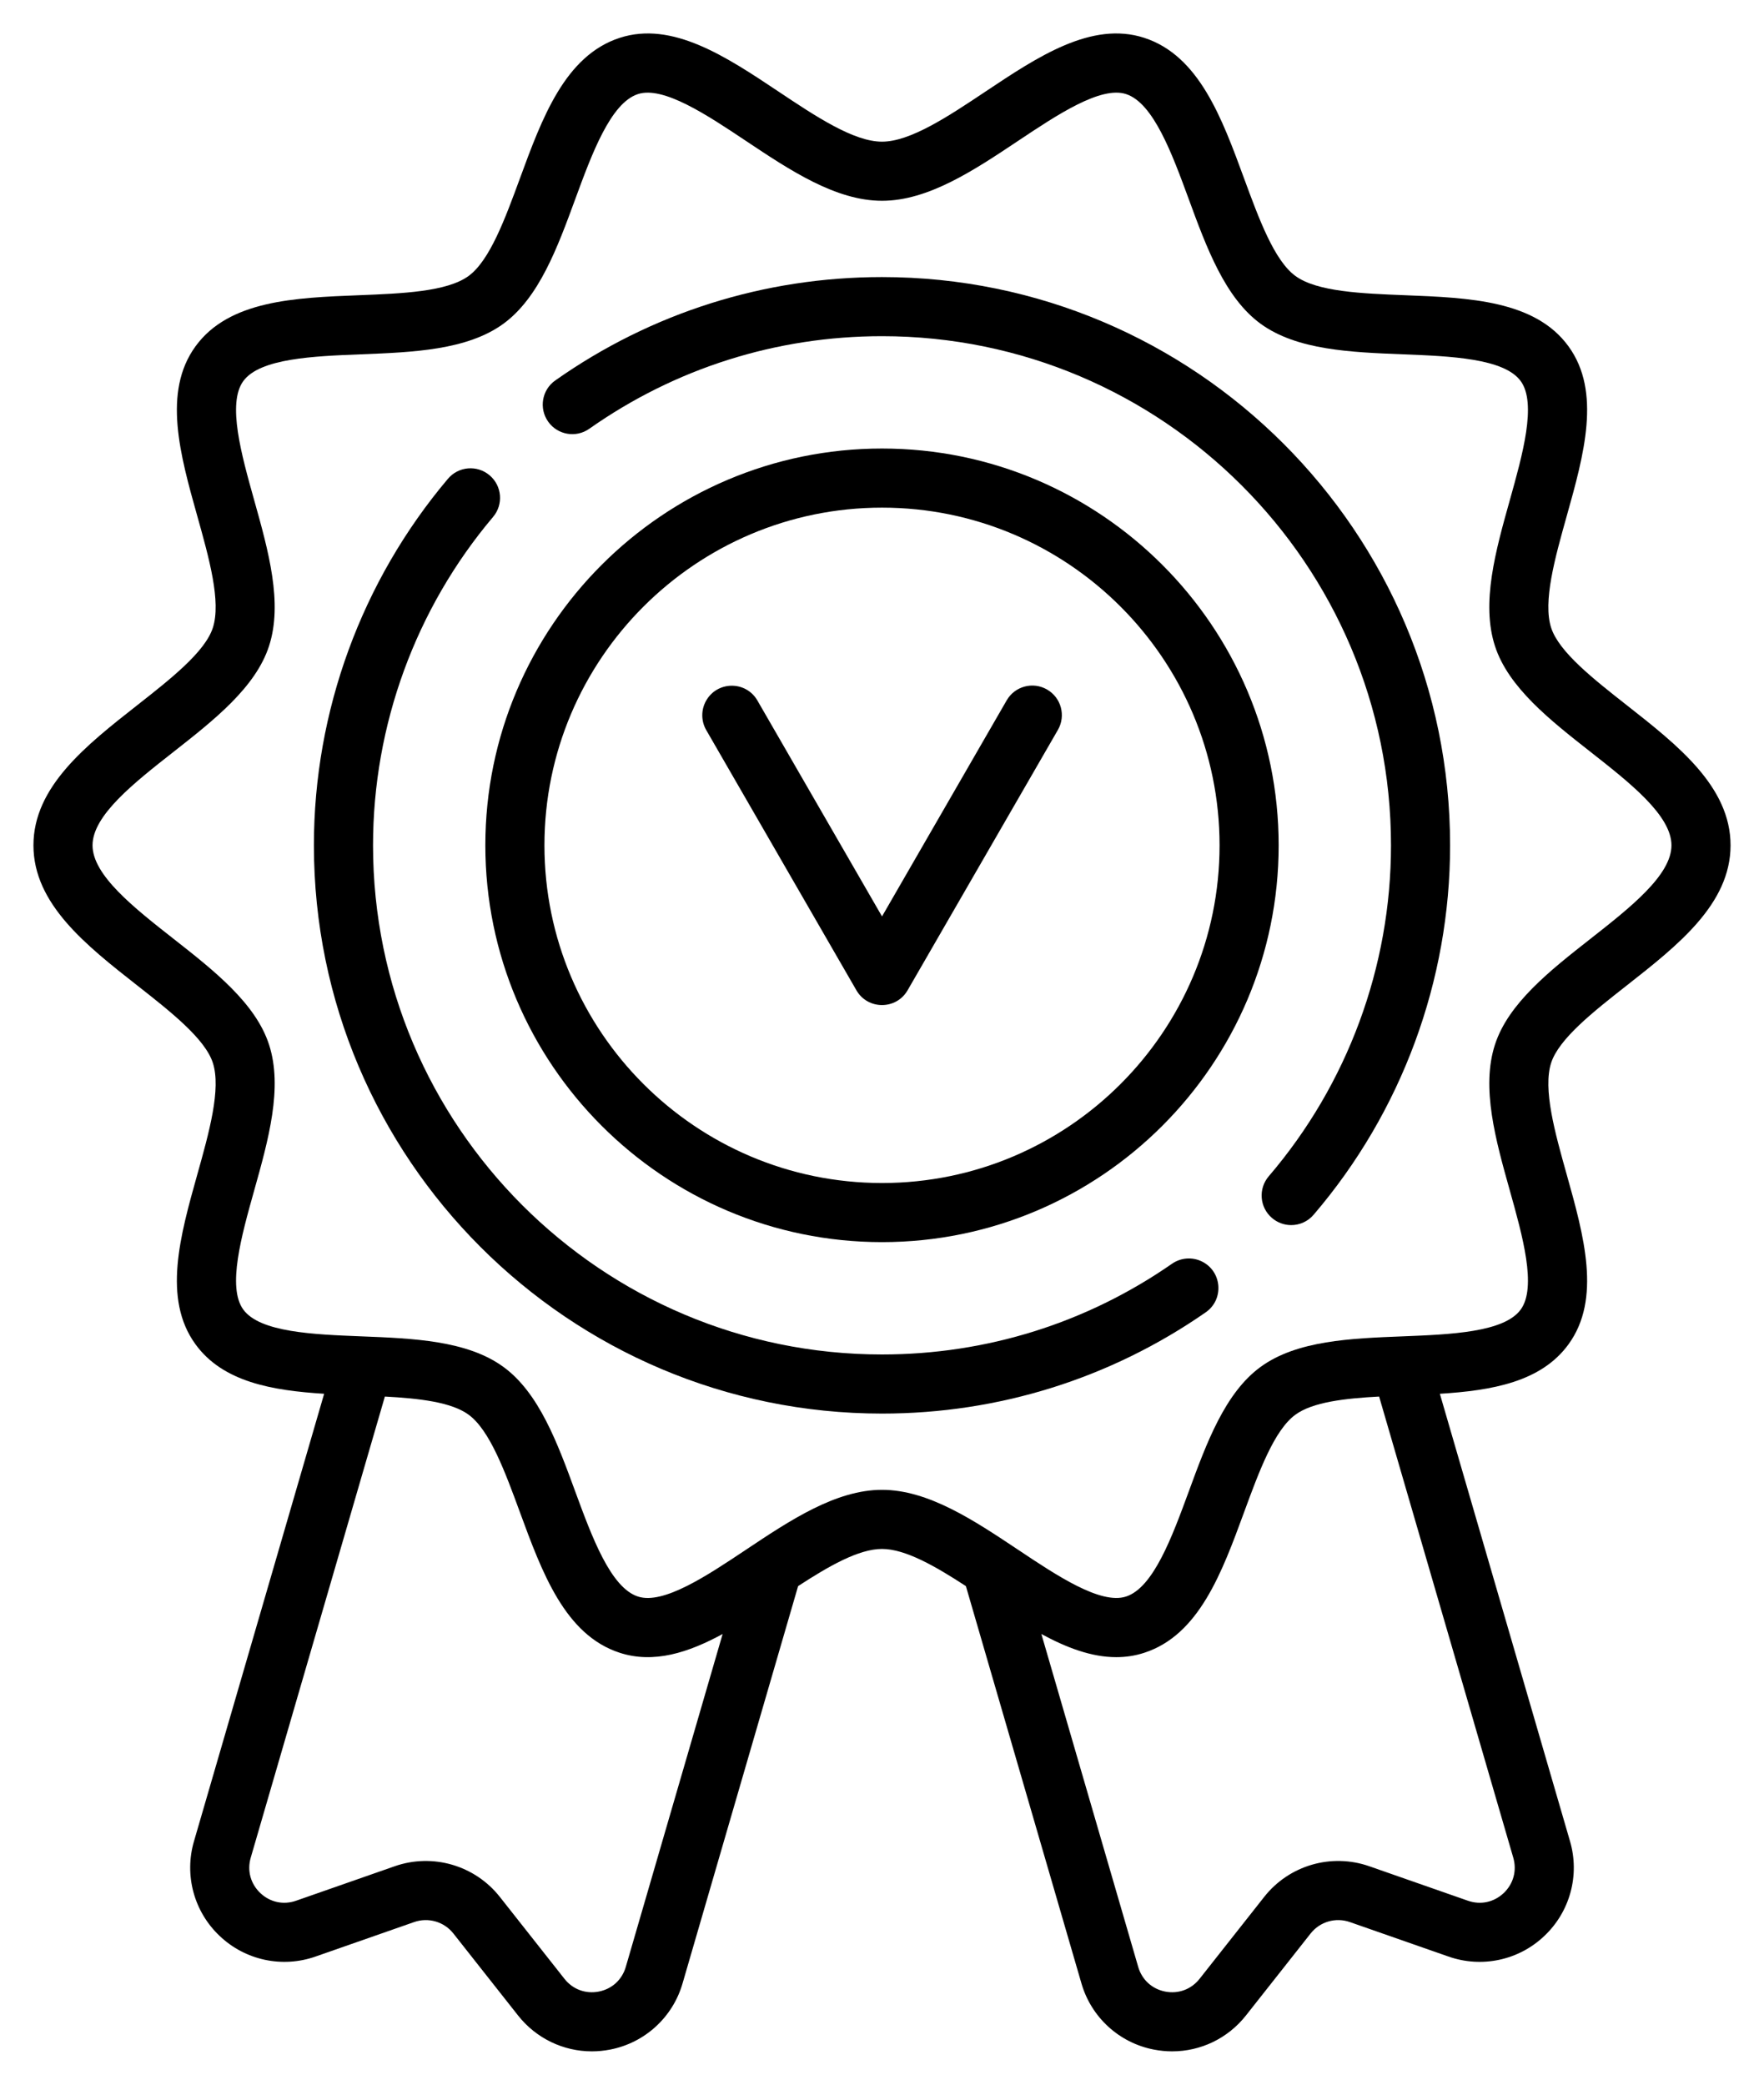
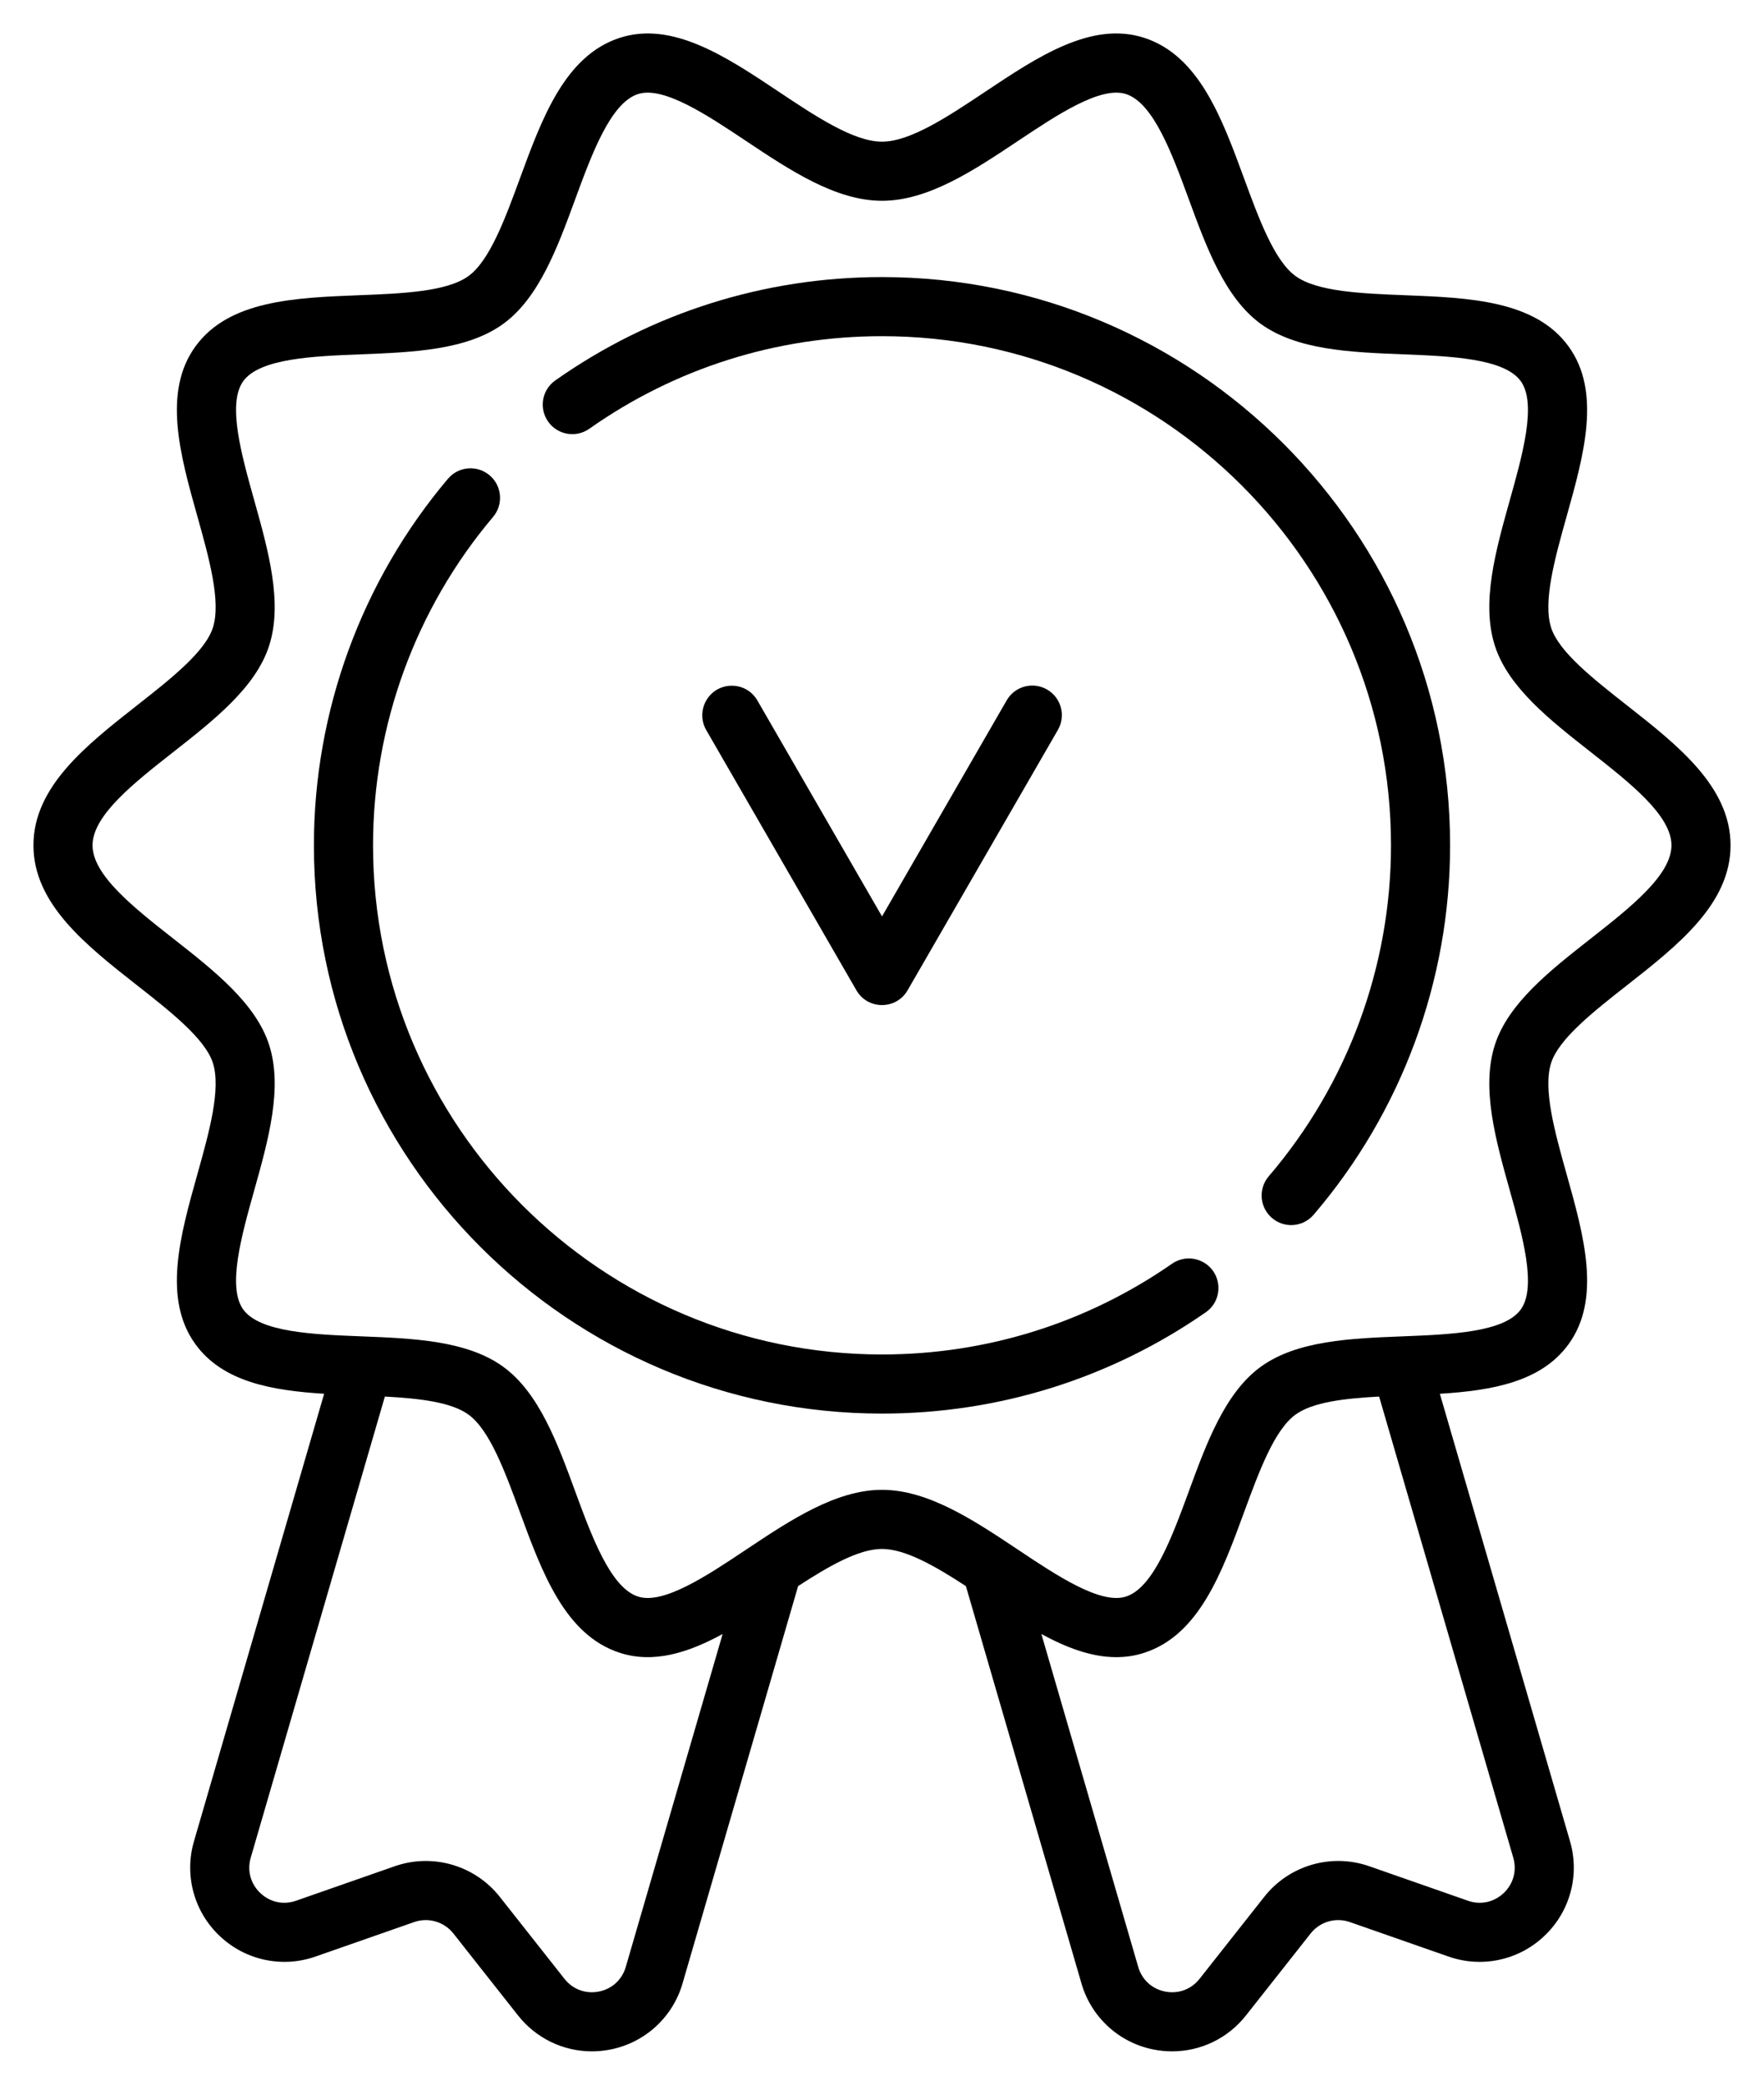
<svg xmlns="http://www.w3.org/2000/svg" viewBox="5870.127 4630.482 52.745 62.317">
  <path fill="url(#tSvgGradientaf8c16339e)" fill-opacity="1" stroke="" stroke-opacity="1" stroke-width="1" fill-rule="evenodd" id="tSvg169ea050ba3" d="M 5918.768 4651.561 C 5917.773 4650.779 5916.743 4649.971 5916.508 4649.248 C 5916.255 4648.468 5916.62 4647.167 5916.973 4645.908 C 5917.486 4644.082 5918.016 4642.194 5917.026 4640.834 C 5916.027 4639.46 5914.054 4639.382 5912.146 4639.307 C 5910.85 4639.256 5909.51 4639.204 5908.862 4638.732 C 5908.228 4638.27 5907.77 4637.023 5907.327 4635.818 C 5906.664 4634.012 5905.979 4632.145 5904.341 4631.613 C 5902.768 4631.102 5901.153 4632.179 5899.591 4633.221 C 5898.488 4633.957 5897.347 4634.717 5896.499 4634.717 C 5895.651 4634.717 5894.511 4633.957 5893.408 4633.221 C 5891.846 4632.179 5890.23 4631.102 5888.658 4631.613 C 5887.02 4632.145 5886.335 4634.012 5885.672 4635.818 C 5885.229 4637.023 5884.771 4638.27 5884.137 4638.732 C 5883.489 4639.204 5882.149 4639.256 5880.853 4639.307 C 5878.945 4639.382 5876.972 4639.46 5875.973 4640.834 C 5874.983 4642.194 5875.513 4644.082 5876.026 4645.908 C 5876.379 4647.167 5876.744 4648.468 5876.491 4649.248 C 5876.256 4649.971 5875.226 4650.779 5874.231 4651.561 C 5872.705 4652.759 5871.127 4653.997 5871.127 4655.75 C 5871.127 4657.503 5872.705 4658.741 5874.231 4659.939 C 5875.226 4660.72 5876.256 4661.529 5876.491 4662.251 C 5876.744 4663.031 5876.379 4664.333 5876.026 4665.591 C 5875.513 4667.418 5874.983 4669.306 5875.973 4670.666 C 5876.792 4671.792 5878.264 4672.047 5879.819 4672.144 C 5877.873 4678.831 5877.144 4681.338 5875.928 4685.517 C 5875.63 4686.531 5875.926 4687.625 5876.695 4688.35 C 5877.459 4689.078 5878.568 4689.316 5879.564 4688.965 C 5881.037 4688.45 5881.59 4688.257 5882.511 4687.935 C 5882.934 4687.787 5883.405 4687.924 5883.683 4688.276 C 5884.65 4689.501 5885.013 4689.961 5885.617 4690.727 C 5886.159 4691.413 5886.972 4691.8 5887.824 4691.8 C 5888.007 4691.8 5888.189 4691.782 5888.369 4691.747 C 5889.406 4691.547 5890.243 4690.783 5890.536 4689.768 C 5892.264 4683.83 5892.911 4681.604 5893.991 4677.893 C 5894.903 4677.299 5895.8 4676.782 5896.499 4676.782 C 5897.198 4676.782 5898.096 4677.299 5899.008 4677.893 C 5900.735 4683.83 5901.383 4686.057 5902.463 4689.768 C 5902.756 4690.783 5903.593 4691.548 5904.63 4691.747 C 5904.812 4691.782 5904.994 4691.8 5905.174 4691.8 C 5906.027 4691.8 5906.84 4691.414 5907.382 4690.727 C 5908.349 4689.501 5908.711 4689.042 5909.316 4688.276 C 5909.594 4687.924 5910.064 4687.787 5910.488 4687.935 C 5911.961 4688.45 5912.514 4688.643 5913.435 4688.965 C 5914.431 4689.316 5915.54 4689.079 5916.304 4688.35 C 5917.073 4687.625 5917.369 4686.531 5917.071 4685.517 C 5915.126 4678.831 5914.396 4676.323 5913.18 4672.144 C 5914.735 4672.047 5916.207 4671.792 5917.026 4670.666 C 5918.016 4669.306 5917.486 4667.418 5916.973 4665.591 C 5916.62 4664.333 5916.255 4663.031 5916.508 4662.251 C 5916.743 4661.529 5917.773 4660.72 5918.768 4659.939 C 5920.294 4658.741 5921.872 4657.503 5921.872 4655.75 C 5921.872 4653.997 5920.294 4652.759 5918.768 4651.561 C 5918.768 4651.561 5918.768 4651.561 5918.768 4651.561 M 5888.839 4689.274 C 5888.727 4689.66 5888.425 4689.936 5888.031 4690.013 C 5887.637 4690.089 5887.253 4689.947 5887.005 4689.632 C 5886.038 4688.407 5885.675 4687.947 5885.071 4687.181 C 5884.325 4686.238 5883.063 4685.87 5881.928 4686.267 C 5880.454 4686.782 5879.902 4686.975 5878.981 4687.297 C 5878.602 4687.43 5878.202 4687.344 5877.911 4687.068 C 5877.619 4686.792 5877.512 4686.397 5877.624 4686.011 C 5879.63 4679.119 5880.382 4676.534 5881.635 4672.227 C 5882.66 4672.282 5883.62 4672.391 5884.137 4672.768 C 5884.771 4673.229 5885.229 4674.476 5885.672 4675.682 C 5886.335 4677.487 5887.02 4679.355 5888.658 4679.886 C 5889.674 4680.216 5890.708 4679.883 5891.734 4679.325 C 5890.287 4684.3 5889.744 4686.165 5888.839 4689.274 M 5915.089 4687.068 C 5914.797 4687.344 5914.397 4687.43 5914.018 4687.297 C 5912.545 4686.782 5911.992 4686.589 5911.071 4686.267 C 5909.936 4685.87 5908.674 4686.237 5907.929 4687.181 C 5906.962 4688.407 5906.599 4688.866 5905.995 4689.632 C 5905.746 4689.947 5905.362 4690.089 5904.968 4690.013 C 5904.574 4689.936 5904.272 4689.66 5904.16 4689.274 C 5902.712 4684.3 5902.169 4682.434 5901.265 4679.325 C 5902.01 4679.73 5902.76 4680.017 5903.504 4680.017 C 5903.784 4680.017 5904.063 4679.977 5904.341 4679.886 C 5905.979 4679.355 5906.664 4677.488 5907.327 4675.682 C 5907.77 4674.476 5908.228 4673.229 5908.862 4672.768 C 5909.38 4672.391 5910.339 4672.282 5911.364 4672.227 C 5913.369 4679.119 5914.121 4681.704 5915.375 4686.011 C 5915.487 4686.397 5915.38 4686.792 5915.089 4687.068 C 5915.089 4687.068 5915.089 4687.068 5915.089 4687.068 M 5917.677 4658.549 C 5916.473 4659.494 5915.229 4660.471 5914.828 4661.706 C 5914.409 4662.994 5914.848 4664.557 5915.272 4666.069 C 5915.652 4667.423 5916.083 4668.959 5915.598 4669.626 C 5915.102 4670.308 5913.495 4670.371 5912.077 4670.427 C 5910.517 4670.488 5908.904 4670.551 5907.822 4671.339 C 5906.754 4672.116 5906.202 4673.619 5905.669 4675.073 C 5905.175 4676.416 5904.616 4677.939 5903.796 4678.205 C 5903.037 4678.452 5901.727 4677.579 5900.572 4676.808 C 5899.25 4675.927 5897.883 4675.015 5896.5 4675.015 C 5895.117 4675.015 5893.749 4675.927 5892.428 4676.808 C 5891.272 4677.579 5889.963 4678.453 5889.203 4678.205 C 5888.383 4677.939 5887.824 4676.416 5887.33 4675.073 C 5886.797 4673.619 5886.245 4672.116 5885.177 4671.339 C 5884.095 4670.551 5882.482 4670.488 5880.922 4670.427 C 5879.504 4670.371 5877.897 4670.308 5877.401 4669.626 C 5876.916 4668.959 5877.347 4667.423 5877.727 4666.068 C 5878.151 4664.557 5878.59 4662.994 5878.171 4661.706 C 5877.77 4660.471 5876.526 4659.494 5875.322 4658.549 C 5874.128 4657.612 5872.894 4656.643 5872.894 4655.75 C 5872.894 4654.857 5874.128 4653.888 5875.322 4652.951 C 5876.526 4652.006 5877.77 4651.029 5878.171 4649.794 C 5878.59 4648.506 5878.151 4646.943 5877.727 4645.431 C 5877.347 4644.076 5876.916 4642.541 5877.401 4641.874 C 5877.897 4641.192 5879.504 4641.129 5880.922 4641.073 C 5882.482 4641.012 5884.094 4640.948 5885.177 4640.161 C 5886.245 4639.383 5886.797 4637.88 5887.33 4636.427 C 5887.824 4635.083 5888.383 4633.56 5889.203 4633.294 C 5889.963 4633.048 5891.272 4633.921 5892.427 4634.691 C 5893.749 4635.573 5895.117 4636.484 5896.5 4636.484 C 5897.883 4636.484 5899.25 4635.573 5900.572 4634.691 C 5901.727 4633.921 5903.037 4633.047 5903.796 4633.294 C 5904.616 4633.56 5905.175 4635.083 5905.669 4636.427 C 5906.202 4637.88 5906.754 4639.383 5907.822 4640.161 C 5908.904 4640.948 5910.517 4641.012 5912.077 4641.073 C 5913.495 4641.129 5915.102 4641.192 5915.598 4641.874 C 5916.083 4642.541 5915.652 4644.076 5915.272 4645.431 C 5914.848 4646.943 5914.409 4648.506 5914.828 4649.794 C 5915.229 4651.029 5916.473 4652.006 5917.677 4652.951 C 5918.871 4653.888 5920.105 4654.857 5920.105 4655.75 C 5920.105 4656.643 5918.871 4657.612 5917.677 4658.549" data-original="#000000" class="" />
-   <path fill="url(#tSvgGradient11867fe4424)" fill-opacity="1" stroke="" stroke-opacity="1" stroke-width="1" fill-rule="evenodd" id="tSvg7e1de6dbd8" d="M 5896.5 4643.889 C 5889.959 4643.889 5884.639 4649.21 5884.639 4655.75 C 5884.639 4662.29 5889.959 4667.611 5896.5 4667.611 C 5903.04 4667.611 5908.36 4662.29 5908.36 4655.75 C 5908.36 4649.21 5903.04 4643.889 5896.5 4643.889Z M 5896.5 4665.844 C 5890.934 4665.844 5886.406 4661.316 5886.406 4655.75 C 5886.406 4650.184 5890.934 4645.656 5896.5 4645.656 C 5902.065 4645.656 5906.593 4650.184 5906.593 4655.75 C 5906.593 4661.316 5902.065 4665.844 5896.5 4665.844Z" data-original="#000000" class="" />
  <path fill="url(#tSvgGradient18eb2a87835)" fill-opacity="1" stroke="" stroke-opacity="1" stroke-width="1" fill-rule="evenodd" id="tSvg782f02cf31" d="M 5901.435 4651.093 C 5901.013 4650.849 5900.472 4650.993 5900.228 4651.416 C 5898.364 4654.645 5897.665 4655.856 5896.5 4657.875 C 5894.635 4654.645 5893.936 4653.434 5892.771 4651.416 C 5892.427 4650.829 5891.577 4650.835 5891.241 4651.426 C 5891.087 4651.697 5891.087 4652.029 5891.241 4652.3 C 5893.487 4656.192 5894.33 4657.651 5895.734 4660.083 C 5896.074 4660.672 5896.925 4660.672 5897.265 4660.083 C 5899.512 4656.192 5900.354 4654.732 5901.759 4652.3 C 5902.003 4651.877 5901.858 4651.337 5901.435 4651.093C 5901.435 4651.093 5901.435 4651.093 5901.435 4651.093 Z" data-original="#000000" class="" />
  <path fill="url(#tSvgGradient14271a407c9)" fill-opacity="1" stroke="" stroke-opacity="1" stroke-width="1" fill-rule="evenodd" id="tSvg155cf32d820" d="M 5896.5 4638.764 C 5892.979 4638.764 5889.601 4639.832 5886.73 4641.854 C 5886.331 4642.134 5886.236 4642.686 5886.517 4643.085 C 5886.798 4643.484 5887.349 4643.579 5887.748 4643.298 C 5890.319 4641.488 5893.345 4640.531 5896.5 4640.531 C 5904.891 4640.531 5911.719 4647.358 5911.719 4655.75 C 5911.719 4659.377 5910.42 4662.891 5908.063 4665.643 C 5907.746 4666.014 5907.789 4666.572 5908.16 4666.889 C 5908.319 4667.026 5908.523 4667.102 5908.734 4667.102 C 5908.983 4667.102 5909.231 4666.997 5909.405 4666.793 C 5912.037 4663.721 5913.486 4659.799 5913.486 4655.75 C 5913.486 4646.384 5905.866 4638.764 5896.5 4638.764 C 5896.5 4638.764 5896.5 4638.764 5896.5 4638.764 M 5905.171 4668.257 C 5902.617 4670.031 5899.619 4670.969 5896.5 4670.969 C 5888.108 4670.969 5881.281 4664.142 5881.281 4655.75 C 5881.281 4652.159 5882.555 4648.673 5884.87 4645.934 C 5885.185 4645.561 5885.139 4645.004 5884.766 4644.689 C 5884.393 4644.374 5883.836 4644.42 5883.521 4644.793 C 5880.937 4647.851 5879.513 4651.742 5879.513 4655.75 C 5879.513 4665.116 5887.133 4672.736 5896.5 4672.736 C 5899.981 4672.736 5903.328 4671.689 5906.179 4669.709 C 5906.738 4669.321 5906.667 4668.473 5906.051 4668.183 C 5905.766 4668.049 5905.43 4668.077 5905.171 4668.257" data-original="#000000" class="" />
  <defs>
    <linearGradient id="tSvgGradientaf8c16339e" x1="0" x2="1" y1="0.5" y2="0.5" gradientTransform="">
      <stop offset="0" stop-color="hsl(37.116,68.97%,54.51%)" stop-opacity="1" />
      <stop offset="0.49" stop-color="hsl(42.516,83.74%,75.88%)" stop-opacity="1" />
      <stop offset="1" stop-color="hsl(37.116,68.97%,54.51%)" stop-opacity="1" />
    </linearGradient>
    <linearGradient id="tSvgGradient11867fe4424" x1="0" x2="1" y1="0.5" y2="0.5" gradientTransform="">
      <stop offset="0" stop-color="hsl(37.116,68.97%,54.51%)" stop-opacity="1" />
      <stop offset="0.49" stop-color="hsl(42.516,83.74%,75.88%)" stop-opacity="1" />
      <stop offset="1" stop-color="hsl(37.116,68.97%,54.51%)" stop-opacity="1" />
    </linearGradient>
    <linearGradient id="tSvgGradient18eb2a87835" x1="0" x2="1" y1="0.5" y2="0.5" gradientTransform="">
      <stop offset="0" stop-color="hsl(37.116,68.97%,54.51%)" stop-opacity="1" />
      <stop offset="0.49" stop-color="hsl(42.516,83.74%,75.88%)" stop-opacity="1" />
      <stop offset="1" stop-color="hsl(37.116,68.97%,54.51%)" stop-opacity="1" />
    </linearGradient>
    <linearGradient id="tSvgGradient14271a407c9" x1="0" x2="1" y1="0.5" y2="0.5" gradientTransform="">
      <stop offset="0" stop-color="hsl(37.116,68.97%,54.51%)" stop-opacity="1" />
      <stop offset="0.49" stop-color="hsl(42.516,83.74%,75.88%)" stop-opacity="1" />
      <stop offset="1" stop-color="hsl(37.116,68.97%,54.51%)" stop-opacity="1" />
    </linearGradient>
  </defs>
</svg>